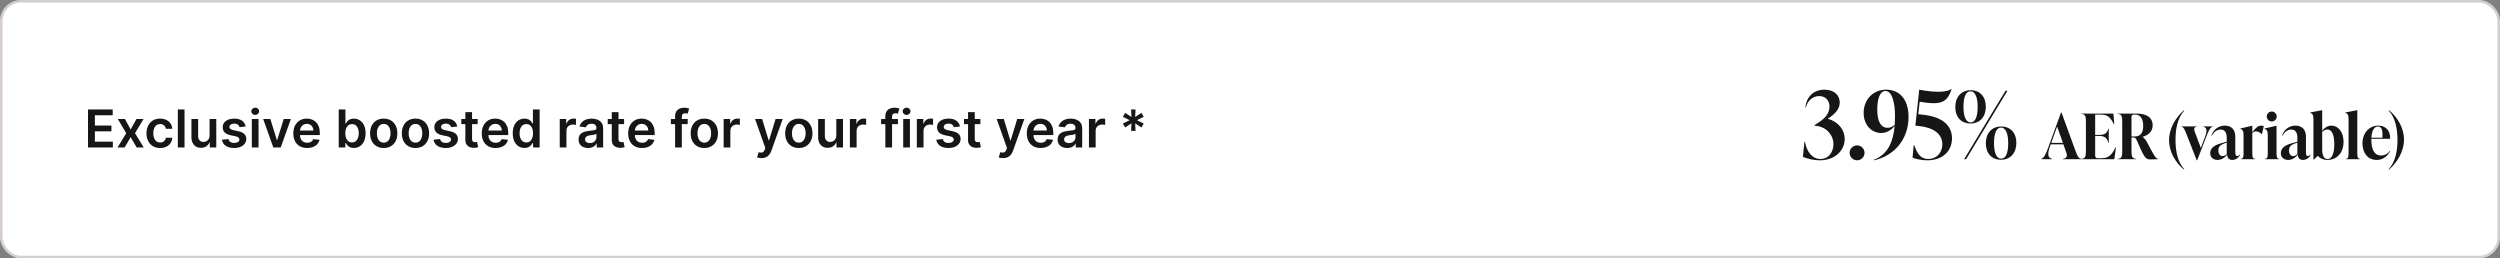
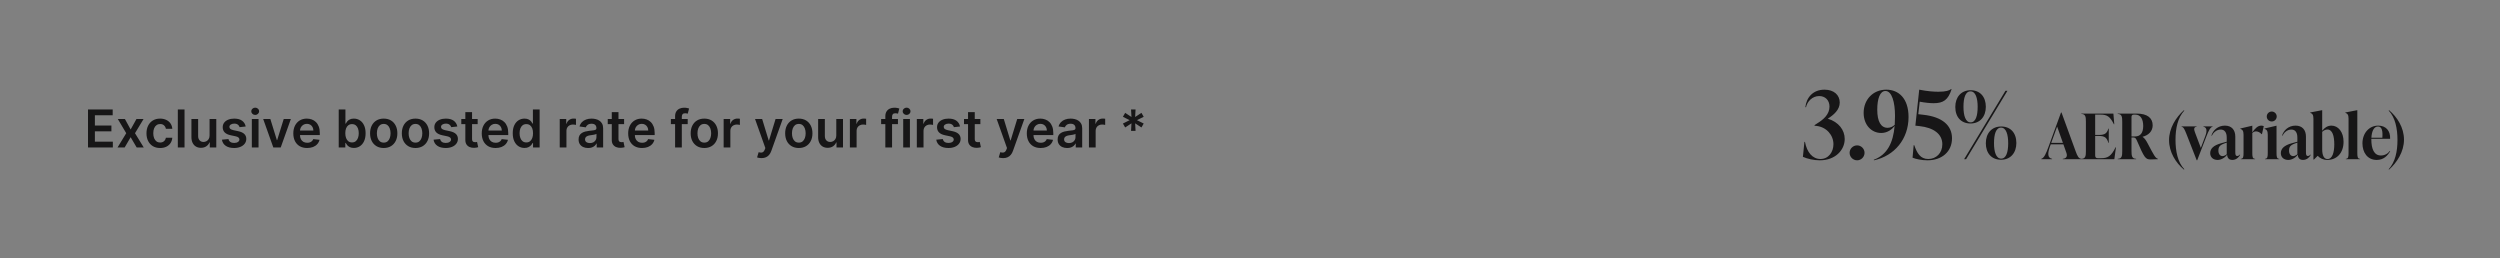
<svg xmlns="http://www.w3.org/2000/svg" width="958" height="99" viewBox="0 0 958 99" fill="none">
  <rect x="0" y="0" width="958" height="99" fill="#808080" stroke="none" />
-   <rect x="0.5" y="0.5" width="957" height="98" rx="7.5" fill="white" />
-   <rect x="0.5" y="0.5" width="957" height="98" rx="7.5" stroke="#D6CDD4" />
  <path d="M33.724 56.5V41.955H43.184V44.163H36.359V48.112H42.694V50.321H36.359V54.291H43.241V56.5H33.724ZM47.861 45.591L50.062 49.618L52.3 45.591H55.02L51.731 51.045L55.077 56.5H52.371L50.062 52.572L47.776 56.5H45.048L48.372 51.045L45.133 45.591H47.861ZM61.357 56.713C60.268 56.713 59.333 56.474 58.551 55.996C57.775 55.517 57.176 54.857 56.755 54.014C56.338 53.167 56.13 52.191 56.13 51.088C56.13 49.98 56.343 49.002 56.769 48.155C57.195 47.303 57.796 46.64 58.573 46.166C59.354 45.688 60.277 45.449 61.343 45.449C62.228 45.449 63.012 45.612 63.694 45.939C64.38 46.261 64.927 46.718 65.334 47.31C65.741 47.897 65.973 48.583 66.03 49.369H63.573C63.473 48.844 63.237 48.406 62.863 48.055C62.493 47.7 61.998 47.523 61.378 47.523C60.853 47.523 60.391 47.665 59.993 47.949C59.596 48.228 59.285 48.631 59.063 49.156C58.845 49.682 58.736 50.312 58.736 51.045C58.736 51.789 58.845 52.428 59.063 52.963C59.281 53.493 59.586 53.903 59.979 54.192C60.377 54.476 60.843 54.618 61.378 54.618C61.757 54.618 62.096 54.547 62.394 54.405C62.697 54.258 62.95 54.047 63.154 53.773C63.357 53.498 63.497 53.164 63.573 52.771H66.03C65.969 53.543 65.741 54.227 65.348 54.824C64.955 55.416 64.42 55.88 63.743 56.216C63.066 56.547 62.271 56.713 61.357 56.713ZM70.712 41.955V56.5H68.141V41.955H70.712ZM80.309 51.912V45.591H82.88V56.5H80.387V54.561H80.274C80.028 55.172 79.623 55.671 79.059 56.06C78.501 56.448 77.812 56.642 76.993 56.642C76.278 56.642 75.645 56.483 75.096 56.166C74.552 55.844 74.126 55.378 73.818 54.767C73.51 54.151 73.356 53.408 73.356 52.537V45.591H75.927V52.139C75.927 52.831 76.117 53.38 76.495 53.787C76.874 54.194 77.371 54.398 77.987 54.398C78.366 54.398 78.733 54.305 79.088 54.121C79.443 53.936 79.734 53.661 79.961 53.297C80.193 52.928 80.309 52.466 80.309 51.912ZM94.146 48.474L91.803 48.73C91.736 48.493 91.62 48.271 91.454 48.062C91.294 47.854 91.076 47.686 90.801 47.558C90.526 47.43 90.19 47.367 89.793 47.367C89.258 47.367 88.808 47.483 88.443 47.715C88.083 47.947 87.906 48.247 87.91 48.617C87.906 48.934 88.022 49.192 88.258 49.391C88.5 49.59 88.898 49.753 89.452 49.881L91.312 50.278C92.345 50.501 93.112 50.854 93.614 51.337C94.12 51.82 94.376 52.452 94.381 53.233C94.376 53.919 94.175 54.526 93.777 55.051C93.384 55.572 92.837 55.979 92.136 56.273C91.436 56.566 90.631 56.713 89.722 56.713C88.386 56.713 87.312 56.434 86.497 55.875C85.683 55.312 85.197 54.528 85.041 53.524L87.548 53.283C87.662 53.775 87.903 54.147 88.273 54.398C88.642 54.649 89.123 54.774 89.715 54.774C90.325 54.774 90.815 54.649 91.185 54.398C91.559 54.147 91.746 53.837 91.746 53.467C91.746 53.155 91.625 52.897 91.383 52.693C91.147 52.49 90.778 52.333 90.276 52.224L88.415 51.834C87.368 51.616 86.594 51.249 86.092 50.733C85.59 50.212 85.342 49.554 85.347 48.758C85.342 48.086 85.524 47.504 85.894 47.011C86.267 46.514 86.786 46.131 87.449 45.861C88.117 45.586 88.886 45.449 89.757 45.449C91.035 45.449 92.042 45.721 92.776 46.266C93.514 46.81 93.971 47.546 94.146 48.474ZM96.501 56.5V45.591H99.072V56.5H96.501ZM97.793 44.043C97.386 44.043 97.036 43.908 96.742 43.638C96.449 43.363 96.302 43.034 96.302 42.651C96.302 42.262 96.449 41.933 96.742 41.663C97.036 41.389 97.386 41.251 97.793 41.251C98.205 41.251 98.556 41.389 98.844 41.663C99.138 41.933 99.285 42.262 99.285 42.651C99.285 43.034 99.138 43.363 98.844 43.638C98.556 43.908 98.205 44.043 97.793 44.043ZM111.46 45.591L107.575 56.5H104.734L100.849 45.591H103.591L106.098 53.695H106.211L108.725 45.591H111.46ZM117.697 56.713C116.604 56.713 115.659 56.486 114.864 56.031C114.073 55.572 113.464 54.923 113.038 54.085C112.612 53.242 112.399 52.251 112.399 51.109C112.399 49.987 112.612 49.002 113.038 48.155C113.469 47.303 114.071 46.64 114.842 46.166C115.614 45.688 116.521 45.449 117.562 45.449C118.235 45.449 118.869 45.558 119.466 45.776C120.067 45.989 120.598 46.32 121.057 46.77C121.521 47.22 121.885 47.793 122.151 48.489C122.416 49.18 122.548 50.004 122.548 50.96V51.749H113.607V50.016H120.084C120.079 49.523 119.973 49.085 119.764 48.702C119.556 48.313 119.265 48.008 118.891 47.785C118.521 47.563 118.09 47.452 117.598 47.452C117.072 47.452 116.611 47.58 116.213 47.835C115.815 48.086 115.505 48.418 115.283 48.83C115.065 49.237 114.954 49.684 114.949 50.172V51.685C114.949 52.319 115.065 52.864 115.297 53.318C115.529 53.768 115.853 54.114 116.27 54.355C116.687 54.592 117.174 54.71 117.733 54.71C118.107 54.71 118.446 54.658 118.749 54.554C119.052 54.445 119.314 54.286 119.537 54.078C119.759 53.87 119.928 53.612 120.041 53.304L122.442 53.574C122.29 54.208 122.001 54.762 121.575 55.236C121.154 55.705 120.614 56.069 119.956 56.33C119.298 56.585 118.545 56.713 117.697 56.713ZM129.798 56.5V41.955H132.369V47.395H132.475C132.608 47.13 132.795 46.848 133.037 46.55C133.278 46.247 133.605 45.989 134.017 45.776C134.429 45.558 134.954 45.449 135.593 45.449C136.436 45.449 137.196 45.664 137.873 46.095C138.555 46.521 139.095 47.153 139.493 47.992C139.895 48.825 140.096 49.847 140.096 51.06C140.096 52.258 139.9 53.276 139.507 54.114C139.114 54.952 138.579 55.591 137.902 56.031C137.225 56.472 136.458 56.692 135.6 56.692C134.975 56.692 134.457 56.588 134.045 56.379C133.633 56.171 133.302 55.92 133.051 55.626C132.805 55.328 132.613 55.046 132.475 54.781H132.326V56.5H129.798ZM132.319 51.045C132.319 51.751 132.419 52.369 132.618 52.899C132.821 53.429 133.112 53.844 133.491 54.142C133.875 54.436 134.339 54.582 134.883 54.582C135.451 54.582 135.927 54.431 136.311 54.128C136.694 53.82 136.983 53.401 137.177 52.871C137.376 52.336 137.475 51.727 137.475 51.045C137.475 50.368 137.378 49.767 137.184 49.242C136.99 48.716 136.701 48.304 136.318 48.006C135.934 47.707 135.456 47.558 134.883 47.558C134.334 47.558 133.868 47.703 133.484 47.992C133.1 48.28 132.809 48.685 132.61 49.206C132.416 49.727 132.319 50.34 132.319 51.045ZM147.04 56.713C145.975 56.713 145.052 56.479 144.271 56.01C143.489 55.541 142.883 54.885 142.452 54.043C142.026 53.2 141.813 52.215 141.813 51.088C141.813 49.961 142.026 48.974 142.452 48.126C142.883 47.279 143.489 46.621 144.271 46.152C145.052 45.683 145.975 45.449 147.04 45.449C148.106 45.449 149.029 45.683 149.81 46.152C150.592 46.621 151.195 47.279 151.621 48.126C152.052 48.974 152.268 49.961 152.268 51.088C152.268 52.215 152.052 53.2 151.621 54.043C151.195 54.885 150.592 55.541 149.81 56.01C149.029 56.479 148.106 56.713 147.04 56.713ZM147.055 54.653C147.632 54.653 148.115 54.495 148.504 54.178C148.892 53.856 149.181 53.425 149.37 52.885C149.564 52.345 149.661 51.744 149.661 51.081C149.661 50.413 149.564 49.81 149.37 49.27C149.181 48.725 148.892 48.292 148.504 47.97C148.115 47.648 147.632 47.487 147.055 47.487C146.463 47.487 145.97 47.648 145.577 47.97C145.189 48.292 144.898 48.725 144.704 49.27C144.514 49.81 144.42 50.413 144.42 51.081C144.42 51.744 144.514 52.345 144.704 52.885C144.898 53.425 145.189 53.856 145.577 54.178C145.97 54.495 146.463 54.653 147.055 54.653ZM159.208 56.713C158.143 56.713 157.22 56.479 156.439 56.01C155.657 55.541 155.051 54.885 154.62 54.043C154.194 53.2 153.981 52.215 153.981 51.088C153.981 49.961 154.194 48.974 154.62 48.126C155.051 47.279 155.657 46.621 156.439 46.152C157.22 45.683 158.143 45.449 159.208 45.449C160.274 45.449 161.197 45.683 161.978 46.152C162.76 46.621 163.363 47.279 163.789 48.126C164.22 48.974 164.436 49.961 164.436 51.088C164.436 52.215 164.22 53.2 163.789 54.043C163.363 54.885 162.76 55.541 161.978 56.01C161.197 56.479 160.274 56.713 159.208 56.713ZM159.223 54.653C159.8 54.653 160.283 54.495 160.672 54.178C161.06 53.856 161.349 53.425 161.538 52.885C161.732 52.345 161.829 51.744 161.829 51.081C161.829 50.413 161.732 49.81 161.538 49.27C161.349 48.725 161.06 48.292 160.672 47.97C160.283 47.648 159.8 47.487 159.223 47.487C158.631 47.487 158.138 47.648 157.745 47.97C157.357 48.292 157.066 48.725 156.872 49.27C156.682 49.81 156.588 50.413 156.588 51.081C156.588 51.744 156.682 52.345 156.872 52.885C157.066 53.425 157.357 53.856 157.745 54.178C158.138 54.495 158.631 54.653 159.223 54.653ZM175.24 48.474L172.896 48.73C172.83 48.493 172.714 48.271 172.548 48.062C172.387 47.854 172.17 47.686 171.895 47.558C171.62 47.43 171.284 47.367 170.886 47.367C170.351 47.367 169.902 47.483 169.537 47.715C169.177 47.947 169 48.247 169.004 48.617C169 48.934 169.116 49.192 169.352 49.391C169.594 49.59 169.991 49.753 170.545 49.881L172.406 50.278C173.438 50.501 174.205 50.854 174.707 51.337C175.214 51.82 175.47 52.452 175.474 53.233C175.47 53.919 175.268 54.526 174.871 55.051C174.478 55.572 173.931 55.979 173.23 56.273C172.529 56.566 171.724 56.713 170.815 56.713C169.48 56.713 168.405 56.434 167.591 55.875C166.777 55.312 166.291 54.528 166.135 53.524L168.642 53.283C168.756 53.775 168.997 54.147 169.366 54.398C169.736 54.649 170.216 54.774 170.808 54.774C171.419 54.774 171.909 54.649 172.278 54.398C172.652 54.147 172.839 53.837 172.839 53.467C172.839 53.155 172.719 52.897 172.477 52.693C172.241 52.49 171.871 52.333 171.369 52.224L169.509 51.834C168.462 51.616 167.688 51.249 167.186 50.733C166.684 50.212 166.436 49.554 166.44 48.758C166.436 48.086 166.618 47.504 166.987 47.011C167.361 46.514 167.88 46.131 168.543 45.861C169.21 45.586 169.98 45.449 170.851 45.449C172.129 45.449 173.135 45.721 173.869 46.266C174.608 46.81 175.065 47.546 175.24 48.474ZM183.042 45.591V47.58H176.771V45.591H183.042ZM178.319 42.977H180.89V53.219C180.89 53.564 180.942 53.83 181.046 54.014C181.155 54.194 181.297 54.317 181.472 54.383C181.647 54.45 181.842 54.483 182.055 54.483C182.216 54.483 182.362 54.471 182.495 54.447C182.632 54.424 182.737 54.403 182.808 54.383L183.241 56.394C183.103 56.441 182.907 56.493 182.651 56.55C182.4 56.606 182.093 56.64 181.728 56.649C181.084 56.668 180.504 56.571 179.988 56.358C179.472 56.14 179.062 55.804 178.759 55.349C178.461 54.895 178.314 54.327 178.319 53.645V42.977ZM189.904 56.713C188.811 56.713 187.866 56.486 187.071 56.031C186.28 55.572 185.672 54.923 185.245 54.085C184.819 53.242 184.606 52.251 184.606 51.109C184.606 49.987 184.819 49.002 185.245 48.155C185.676 47.303 186.278 46.64 187.049 46.166C187.821 45.688 188.728 45.449 189.77 45.449C190.442 45.449 191.076 45.558 191.673 45.776C192.274 45.989 192.805 46.32 193.264 46.77C193.728 47.22 194.092 47.793 194.358 48.489C194.623 49.18 194.755 50.004 194.755 50.96V51.749H185.814V50.016H192.291C192.286 49.523 192.18 49.085 191.971 48.702C191.763 48.313 191.472 48.008 191.098 47.785C190.728 47.563 190.297 47.452 189.805 47.452C189.279 47.452 188.818 47.58 188.42 47.835C188.022 48.086 187.712 48.418 187.49 48.83C187.272 49.237 187.161 49.684 187.156 50.172V51.685C187.156 52.319 187.272 52.864 187.504 53.318C187.736 53.768 188.06 54.114 188.477 54.355C188.894 54.592 189.381 54.71 189.94 54.71C190.314 54.71 190.653 54.658 190.956 54.554C191.259 54.445 191.521 54.286 191.744 54.078C191.967 53.87 192.135 53.612 192.248 53.304L194.649 53.574C194.497 54.208 194.208 54.762 193.782 55.236C193.361 55.705 192.821 56.069 192.163 56.33C191.505 56.585 190.752 56.713 189.904 56.713ZM200.979 56.692C200.122 56.692 199.355 56.472 198.678 56.031C198 55.591 197.465 54.952 197.072 54.114C196.679 53.276 196.483 52.258 196.483 51.06C196.483 49.847 196.682 48.825 197.08 47.992C197.482 47.153 198.024 46.521 198.706 46.095C199.388 45.664 200.148 45.449 200.986 45.449C201.625 45.449 202.151 45.558 202.562 45.776C202.974 45.989 203.301 46.247 203.543 46.55C203.784 46.848 203.971 47.13 204.104 47.395H204.21V41.955H206.788V56.5H204.26V54.781H204.104C203.971 55.046 203.779 55.328 203.528 55.626C203.277 55.92 202.946 56.171 202.534 56.379C202.122 56.588 201.604 56.692 200.979 56.692ZM201.696 54.582C202.241 54.582 202.705 54.436 203.088 54.142C203.472 53.844 203.763 53.429 203.962 52.899C204.161 52.369 204.26 51.751 204.26 51.045C204.26 50.34 204.161 49.727 203.962 49.206C203.768 48.685 203.479 48.28 203.095 47.992C202.716 47.703 202.25 47.558 201.696 47.558C201.123 47.558 200.645 47.707 200.261 48.006C199.878 48.304 199.589 48.716 199.395 49.242C199.201 49.767 199.104 50.368 199.104 51.045C199.104 51.727 199.201 52.336 199.395 52.871C199.594 53.401 199.885 53.82 200.268 54.128C200.657 54.431 201.133 54.582 201.696 54.582ZM214.489 56.5V45.591H216.982V47.409H217.096C217.294 46.779 217.635 46.294 218.118 45.953C218.606 45.608 219.162 45.435 219.787 45.435C219.929 45.435 220.088 45.442 220.263 45.456C220.443 45.465 220.592 45.482 220.711 45.506V47.871C220.602 47.833 220.429 47.8 220.192 47.771C219.96 47.738 219.735 47.722 219.517 47.722C219.049 47.722 218.627 47.823 218.253 48.027C217.884 48.226 217.593 48.503 217.38 48.858C217.167 49.213 217.06 49.623 217.06 50.087V56.5H214.489ZM225.363 56.72C224.671 56.72 224.049 56.597 223.495 56.351C222.945 56.1 222.51 55.731 222.188 55.243C221.871 54.755 221.712 54.154 221.712 53.439C221.712 52.823 221.826 52.314 222.053 51.912C222.28 51.51 222.59 51.188 222.983 50.946C223.376 50.705 223.819 50.522 224.311 50.399C224.809 50.271 225.322 50.179 225.853 50.122C226.492 50.056 227.01 49.997 227.408 49.945C227.806 49.888 228.095 49.803 228.275 49.689C228.459 49.571 228.551 49.388 228.551 49.142V49.099C228.551 48.564 228.393 48.15 228.076 47.856C227.758 47.563 227.301 47.416 226.705 47.416C226.075 47.416 225.576 47.553 225.206 47.828C224.842 48.103 224.596 48.427 224.468 48.801L222.067 48.46C222.257 47.797 222.569 47.243 223.005 46.798C223.44 46.349 223.973 46.012 224.603 45.79C225.232 45.562 225.928 45.449 226.691 45.449C227.216 45.449 227.739 45.51 228.26 45.633C228.781 45.757 229.257 45.96 229.688 46.244C230.119 46.524 230.464 46.905 230.725 47.388C230.99 47.871 231.123 48.474 231.123 49.199V56.5H228.651V55.001H228.566C228.409 55.304 228.189 55.589 227.905 55.854C227.626 56.114 227.273 56.325 226.847 56.486C226.426 56.642 225.931 56.72 225.363 56.72ZM226.03 54.831C226.546 54.831 226.994 54.729 227.373 54.526C227.751 54.317 228.042 54.043 228.246 53.702C228.454 53.361 228.559 52.989 228.559 52.587V51.301C228.478 51.367 228.341 51.429 228.147 51.486C227.957 51.543 227.744 51.592 227.507 51.635C227.271 51.678 227.036 51.715 226.804 51.749C226.572 51.782 226.371 51.81 226.201 51.834C225.817 51.886 225.474 51.971 225.171 52.09C224.868 52.208 224.629 52.374 224.453 52.587C224.278 52.795 224.191 53.065 224.191 53.396C224.191 53.87 224.364 54.227 224.709 54.469C225.055 54.71 225.495 54.831 226.03 54.831ZM239.155 45.591V47.58H232.884V45.591H239.155ZM234.432 42.977H237.003V53.219C237.003 53.564 237.055 53.83 237.159 54.014C237.268 54.194 237.41 54.317 237.586 54.383C237.761 54.45 237.955 54.483 238.168 54.483C238.329 54.483 238.476 54.471 238.608 54.447C238.746 54.424 238.85 54.403 238.921 54.383L239.354 56.394C239.217 56.441 239.02 56.493 238.765 56.55C238.514 56.606 238.206 56.64 237.841 56.649C237.197 56.668 236.617 56.571 236.101 56.358C235.585 56.14 235.176 55.804 234.873 55.349C234.574 54.895 234.427 54.327 234.432 53.645V42.977ZM246.018 56.713C244.924 56.713 243.979 56.486 243.184 56.031C242.393 55.572 241.785 54.923 241.359 54.085C240.933 53.242 240.719 52.251 240.719 51.109C240.719 49.987 240.933 49.002 241.359 48.155C241.79 47.303 242.391 46.64 243.163 46.166C243.934 45.688 244.841 45.449 245.883 45.449C246.555 45.449 247.19 45.558 247.786 45.776C248.388 45.989 248.918 46.32 249.377 46.77C249.841 47.22 250.206 47.793 250.471 48.489C250.736 49.18 250.869 50.004 250.869 50.96V51.749H241.927V50.016H248.404C248.399 49.523 248.293 49.085 248.085 48.702C247.876 48.313 247.585 48.008 247.211 47.785C246.842 47.563 246.411 47.452 245.918 47.452C245.393 47.452 244.931 47.58 244.533 47.835C244.136 48.086 243.826 48.418 243.603 48.83C243.385 49.237 243.274 49.684 243.269 50.172V51.685C243.269 52.319 243.385 52.864 243.617 53.318C243.849 53.768 244.174 54.114 244.59 54.355C245.007 54.592 245.495 54.71 246.053 54.71C246.427 54.71 246.766 54.658 247.069 54.554C247.372 54.445 247.635 54.286 247.857 54.078C248.08 53.87 248.248 53.612 248.362 53.304L250.762 53.574C250.611 54.208 250.322 54.762 249.896 55.236C249.474 55.705 248.934 56.069 248.276 56.33C247.618 56.585 246.865 56.713 246.018 56.713ZM263.53 45.591V47.58H257.081V45.591H263.53ZM258.694 56.5V44.561C258.694 43.827 258.845 43.216 259.148 42.729C259.456 42.241 259.868 41.876 260.384 41.635C260.9 41.394 261.473 41.273 262.103 41.273C262.548 41.273 262.943 41.308 263.289 41.379C263.634 41.45 263.89 41.514 264.056 41.571L263.544 43.56C263.435 43.526 263.298 43.493 263.132 43.46C262.967 43.422 262.782 43.403 262.578 43.403C262.1 43.403 261.762 43.519 261.563 43.751C261.369 43.979 261.272 44.305 261.272 44.731V56.5H258.694ZM269.892 56.713C268.827 56.713 267.903 56.479 267.122 56.01C266.341 55.541 265.735 54.885 265.304 54.043C264.878 53.2 264.665 52.215 264.665 51.088C264.665 49.961 264.878 48.974 265.304 48.126C265.735 47.279 266.341 46.621 267.122 46.152C267.903 45.683 268.827 45.449 269.892 45.449C270.957 45.449 271.881 45.683 272.662 46.152C273.443 46.621 274.047 47.279 274.473 48.126C274.904 48.974 275.119 49.961 275.119 51.088C275.119 52.215 274.904 53.2 274.473 54.043C274.047 54.885 273.443 55.541 272.662 56.01C271.881 56.479 270.957 56.713 269.892 56.713ZM269.906 54.653C270.484 54.653 270.967 54.495 271.355 54.178C271.743 53.856 272.032 53.425 272.222 52.885C272.416 52.345 272.513 51.744 272.513 51.081C272.513 50.413 272.416 49.81 272.222 49.27C272.032 48.725 271.743 48.292 271.355 47.97C270.967 47.648 270.484 47.487 269.906 47.487C269.314 47.487 268.822 47.648 268.429 47.97C268.041 48.292 267.75 48.725 267.555 49.27C267.366 49.81 267.271 50.413 267.271 51.081C267.271 51.744 267.366 52.345 267.555 52.885C267.75 53.425 268.041 53.856 268.429 54.178C268.822 54.495 269.314 54.653 269.906 54.653ZM277.301 56.5V45.591H279.794V47.409H279.908C280.107 46.779 280.448 46.294 280.931 45.953C281.418 45.608 281.975 45.435 282.6 45.435C282.742 45.435 282.9 45.442 283.076 45.456C283.256 45.465 283.405 45.482 283.523 45.506V47.871C283.414 47.833 283.241 47.8 283.005 47.771C282.773 47.738 282.548 47.722 282.33 47.722C281.861 47.722 281.44 47.823 281.066 48.027C280.696 48.226 280.405 48.503 280.192 48.858C279.979 49.213 279.873 49.623 279.873 50.087V56.5H277.301ZM291.79 60.591C291.44 60.591 291.115 60.562 290.817 60.506C290.524 60.454 290.289 60.392 290.114 60.321L290.711 58.318C291.085 58.427 291.418 58.479 291.712 58.474C292.006 58.47 292.264 58.377 292.486 58.197C292.713 58.022 292.905 57.729 293.061 57.317L293.282 56.727L289.326 45.591H292.053L294.567 53.83H294.681L297.202 45.591H299.936L295.569 57.821C295.365 58.399 295.095 58.894 294.759 59.305C294.423 59.722 294.011 60.039 293.523 60.257C293.04 60.48 292.462 60.591 291.79 60.591ZM306.103 56.713C305.038 56.713 304.114 56.479 303.333 56.01C302.552 55.541 301.946 54.885 301.515 54.043C301.089 53.2 300.876 52.215 300.876 51.088C300.876 49.961 301.089 48.974 301.515 48.126C301.946 47.279 302.552 46.621 303.333 46.152C304.114 45.683 305.038 45.449 306.103 45.449C307.168 45.449 308.092 45.683 308.873 46.152C309.654 46.621 310.258 47.279 310.684 48.126C311.115 48.974 311.33 49.961 311.33 51.088C311.33 52.215 311.115 53.2 310.684 54.043C310.258 54.885 309.654 55.541 308.873 56.01C308.092 56.479 307.168 56.713 306.103 56.713ZM306.117 54.653C306.695 54.653 307.178 54.495 307.566 54.178C307.954 53.856 308.243 53.425 308.433 52.885C308.627 52.345 308.724 51.744 308.724 51.081C308.724 50.413 308.627 49.81 308.433 49.27C308.243 48.725 307.954 48.292 307.566 47.97C307.178 47.648 306.695 47.487 306.117 47.487C305.525 47.487 305.033 47.648 304.64 47.97C304.252 48.292 303.96 48.725 303.766 49.27C303.577 49.81 303.482 50.413 303.482 51.081C303.482 51.744 303.577 52.345 303.766 52.885C303.96 53.425 304.252 53.856 304.64 54.178C305.033 54.495 305.525 54.653 306.117 54.653ZM320.466 51.912V45.591H323.037V56.5H320.544V54.561H320.43C320.184 55.172 319.779 55.671 319.216 56.06C318.657 56.448 317.968 56.642 317.149 56.642C316.434 56.642 315.802 56.483 315.252 56.166C314.708 55.844 314.282 55.378 313.974 54.767C313.666 54.151 313.512 53.408 313.512 52.537V45.591H316.083V52.139C316.083 52.831 316.273 53.38 316.652 53.787C317.03 54.194 317.528 54.398 318.143 54.398C318.522 54.398 318.889 54.305 319.244 54.121C319.599 53.936 319.89 53.661 320.118 53.297C320.35 52.928 320.466 52.466 320.466 51.912ZM325.68 56.5V45.591H328.173V47.409H328.287C328.486 46.779 328.827 46.294 329.31 45.953C329.797 45.608 330.354 45.435 330.979 45.435C331.121 45.435 331.279 45.442 331.455 45.456C331.634 45.465 331.784 45.482 331.902 45.506V47.871C331.793 47.833 331.62 47.8 331.384 47.771C331.152 47.738 330.927 47.722 330.709 47.722C330.24 47.722 329.819 47.823 329.445 48.027C329.075 48.226 328.784 48.503 328.571 48.858C328.358 49.213 328.251 49.623 328.251 50.087V56.5H325.68ZM344.097 45.591V47.58H337.648V45.591H344.097ZM339.26 56.5V44.561C339.26 43.827 339.411 43.216 339.714 42.729C340.022 42.241 340.434 41.876 340.95 41.635C341.466 41.394 342.039 41.273 342.669 41.273C343.114 41.273 343.509 41.308 343.855 41.379C344.201 41.45 344.456 41.514 344.622 41.571L344.111 43.56C344.002 43.526 343.865 43.493 343.699 43.46C343.533 43.422 343.348 43.403 343.145 43.403C342.667 43.403 342.328 43.519 342.129 43.751C341.935 43.979 341.838 44.305 341.838 44.731V56.5H339.26ZM346.11 56.5V45.591H348.681V56.5H346.11ZM347.403 44.043C346.996 44.043 346.645 43.908 346.352 43.638C346.058 43.363 345.911 43.034 345.911 42.651C345.911 42.262 346.058 41.933 346.352 41.663C346.645 41.389 346.996 41.251 347.403 41.251C347.815 41.251 348.165 41.389 348.454 41.663C348.747 41.933 348.894 42.262 348.894 42.651C348.894 43.034 348.747 43.363 348.454 43.638C348.165 43.908 347.815 44.043 347.403 44.043ZM351.325 56.5V45.591H353.818V47.409H353.931C354.13 46.779 354.471 46.294 354.954 45.953C355.442 45.608 355.998 45.435 356.623 45.435C356.765 45.435 356.924 45.442 357.099 45.456C357.279 45.465 357.428 45.482 357.547 45.506V47.871C357.438 47.833 357.265 47.8 357.028 47.771C356.796 47.738 356.571 47.722 356.353 47.722C355.885 47.722 355.463 47.823 355.089 48.027C354.72 48.226 354.429 48.503 354.216 48.858C354.002 49.213 353.896 49.623 353.896 50.087V56.5H351.325ZM367.877 48.474L365.533 48.73C365.467 48.493 365.351 48.271 365.185 48.062C365.024 47.854 364.806 47.686 364.532 47.558C364.257 47.43 363.921 47.367 363.523 47.367C362.988 47.367 362.538 47.483 362.174 47.715C361.814 47.947 361.636 48.247 361.641 48.617C361.636 48.934 361.752 49.192 361.989 49.391C362.23 49.59 362.628 49.753 363.182 49.881L365.043 50.278C366.075 50.501 366.842 50.854 367.344 51.337C367.851 51.82 368.106 52.452 368.111 53.233C368.106 53.919 367.905 54.526 367.507 55.051C367.114 55.572 366.568 55.979 365.867 56.273C365.166 56.566 364.361 56.713 363.452 56.713C362.117 56.713 361.042 56.434 360.228 55.875C359.413 55.312 358.928 54.528 358.772 53.524L361.279 53.283C361.392 53.775 361.634 54.147 362.003 54.398C362.373 54.649 362.853 54.774 363.445 54.774C364.056 54.774 364.546 54.649 364.915 54.398C365.289 54.147 365.476 53.837 365.476 53.467C365.476 53.155 365.355 52.897 365.114 52.693C364.877 52.49 364.508 52.333 364.006 52.224L362.145 51.834C361.099 51.616 360.325 51.249 359.823 50.733C359.321 50.212 359.072 49.554 359.077 48.758C359.072 48.086 359.255 47.504 359.624 47.011C359.998 46.514 360.516 46.131 361.179 45.861C361.847 45.586 362.616 45.449 363.488 45.449C364.766 45.449 365.772 45.721 366.506 46.266C367.245 46.81 367.702 47.546 367.877 48.474ZM375.679 45.591V47.58H369.407V45.591H375.679ZM370.956 42.977H373.527V53.219C373.527 53.564 373.579 53.83 373.683 54.014C373.792 54.194 373.934 54.317 374.109 54.383C374.284 54.45 374.478 54.483 374.691 54.483C374.852 54.483 374.999 54.471 375.132 54.447C375.269 54.424 375.373 54.403 375.444 54.383L375.877 56.394C375.74 56.441 375.544 56.493 375.288 56.55C375.037 56.606 374.729 56.64 374.365 56.649C373.721 56.668 373.141 56.571 372.625 56.358C372.109 56.14 371.699 55.804 371.396 55.349C371.098 54.895 370.951 54.327 370.956 53.645V42.977ZM384.388 60.591C384.037 60.591 383.713 60.562 383.415 60.506C383.121 60.454 382.887 60.392 382.712 60.321L383.308 58.318C383.682 58.427 384.016 58.479 384.31 58.474C384.603 58.47 384.861 58.377 385.084 58.197C385.311 58.022 385.503 57.729 385.659 57.317L385.879 56.727L381.923 45.591H384.651L387.165 53.83H387.278L389.8 45.591H392.534L388.166 57.821C387.963 58.399 387.693 58.894 387.357 59.305C387.02 59.722 386.608 60.039 386.121 60.257C385.638 60.48 385.06 60.591 384.388 60.591ZM398.772 56.713C397.678 56.713 396.733 56.486 395.938 56.031C395.147 55.572 394.539 54.923 394.113 54.085C393.686 53.242 393.473 52.251 393.473 51.109C393.473 49.987 393.686 49.002 394.113 48.155C394.543 47.303 395.145 46.64 395.917 46.166C396.688 45.688 397.595 45.449 398.637 45.449C399.309 45.449 399.944 45.558 400.54 45.776C401.141 45.989 401.672 46.32 402.131 46.77C402.595 47.22 402.96 47.793 403.225 48.489C403.49 49.18 403.623 50.004 403.623 50.96V51.749H394.681V50.016H401.158C401.153 49.523 401.047 49.085 400.838 48.702C400.63 48.313 400.339 48.008 399.965 47.785C399.596 47.563 399.165 47.452 398.672 47.452C398.147 47.452 397.685 47.58 397.287 47.835C396.89 48.086 396.579 48.418 396.357 48.83C396.139 49.237 396.028 49.684 396.023 50.172V51.685C396.023 52.319 396.139 52.864 396.371 53.318C396.603 53.768 396.927 54.114 397.344 54.355C397.761 54.592 398.248 54.71 398.807 54.71C399.181 54.71 399.52 54.658 399.823 54.554C400.126 54.445 400.389 54.286 400.611 54.078C400.834 53.87 401.002 53.612 401.115 53.304L403.516 53.574C403.364 54.208 403.076 54.762 402.65 55.236C402.228 55.705 401.688 56.069 401.03 56.33C400.372 56.585 399.619 56.713 398.772 56.713ZM408.937 56.72C408.246 56.72 407.623 56.597 407.069 56.351C406.52 56.1 406.084 55.731 405.762 55.243C405.445 54.755 405.286 54.154 405.286 53.439C405.286 52.823 405.4 52.314 405.627 51.912C405.854 51.51 406.165 51.188 406.558 50.946C406.951 50.705 407.393 50.522 407.886 50.399C408.383 50.271 408.897 50.179 409.427 50.122C410.066 50.056 410.585 49.997 410.982 49.945C411.38 49.888 411.669 49.803 411.849 49.689C412.033 49.571 412.126 49.388 412.126 49.142V49.099C412.126 48.564 411.967 48.15 411.65 47.856C411.333 47.563 410.876 47.416 410.279 47.416C409.649 47.416 409.15 47.553 408.781 47.828C408.416 48.103 408.17 48.427 408.042 48.801L405.641 48.46C405.831 47.797 406.143 47.243 406.579 46.798C407.014 46.349 407.547 46.012 408.177 45.79C408.807 45.562 409.503 45.449 410.265 45.449C410.79 45.449 411.314 45.51 411.835 45.633C412.355 45.757 412.831 45.96 413.262 46.244C413.693 46.524 414.039 46.905 414.299 47.388C414.564 47.871 414.697 48.474 414.697 49.199V56.5H412.225V55.001H412.14C411.984 55.304 411.763 55.589 411.479 55.854C411.2 56.114 410.847 56.325 410.421 56.486C410 56.642 409.505 56.72 408.937 56.72ZM409.604 54.831C410.121 54.831 410.568 54.729 410.947 54.526C411.326 54.317 411.617 54.043 411.82 53.702C412.029 53.361 412.133 52.989 412.133 52.587V51.301C412.052 51.367 411.915 51.429 411.721 51.486C411.531 51.543 411.318 51.592 411.082 51.635C410.845 51.678 410.611 51.715 410.379 51.749C410.147 51.782 409.945 51.81 409.775 51.834C409.391 51.886 409.048 51.971 408.745 52.09C408.442 52.208 408.203 52.374 408.028 52.587C407.853 52.795 407.765 53.065 407.765 53.396C407.765 53.87 407.938 54.227 408.283 54.469C408.629 54.71 409.069 54.831 409.604 54.831ZM417.282 56.5V45.591H419.775V47.409H419.888C420.087 46.779 420.428 46.294 420.911 45.953C421.399 45.608 421.955 45.435 422.58 45.435C422.722 45.435 422.881 45.442 423.056 45.456C423.236 45.465 423.385 45.482 423.504 45.506V47.871C423.395 47.833 423.222 47.8 422.985 47.771C422.753 47.738 422.528 47.722 422.31 47.722C421.842 47.722 421.42 47.823 421.046 48.027C420.677 48.226 420.386 48.503 420.173 48.858C419.96 49.213 419.853 49.623 419.853 50.087V56.5H417.282ZM433.418 50.136L433.582 47.26L431.167 48.844L430.3 47.338L432.879 46.045L430.3 44.753L431.167 43.247L433.582 44.831L433.418 41.955H435.144L434.988 44.831L437.403 43.247L438.269 44.753L435.684 46.045L438.269 47.338L437.403 48.844L434.988 47.26L435.144 50.136H433.418Z" fill="#171617" />
  <path d="M700.414 45.484C704.59 46.744 706.894 49.84 706.894 53.26C706.894 57.472 703.33 61.432 697.354 61.432C695.086 61.432 692.53 60.856 690.874 60.1L691.45 54.376H691.666C692.422 58.372 694.546 60.928 697.606 60.928C700.702 60.928 702.574 58.228 702.574 55.276C702.574 51.784 699.946 48.724 696.13 48.256L695.374 48.184L695.302 47.968L696.346 47.284C698.758 45.808 701.062 43.828 701.062 40.84C701.062 38.356 699.37 36.808 697.138 36.808C694.51 36.808 692.53 38.86 692.062 41.092L691.81 41.056C692.242 37.312 694.762 34.36 699.154 34.36C702.79 34.36 704.986 36.448 704.986 39.292C704.986 42.1 702.646 44.044 700.414 45.484ZM711.651 61.432C710.067 61.432 708.771 60.136 708.771 58.552C708.771 57.004 710.067 55.708 711.651 55.708C713.199 55.708 714.495 57.004 714.495 58.552C714.495 60.136 713.199 61.432 711.651 61.432ZM722.821 34.36C727.537 34.36 731.353 37.672 731.353 44.836C731.353 53.26 725.989 59.704 718.105 61.432L718.033 61.216C723.181 59.308 725.449 54.736 726.025 48.256C725.089 49.48 723.361 50.956 720.877 50.956C717.169 50.956 714.145 47.896 714.145 43.252C714.145 38.176 717.745 34.36 722.821 34.36ZM723.325 48.976C724.513 48.976 725.377 48.436 726.061 47.824C726.133 46.744 726.169 45.628 726.169 44.44C726.169 39.184 724.981 34.864 722.497 34.864C720.409 34.864 719.365 37.816 719.365 42.028C719.365 46.636 720.805 48.976 723.325 48.976ZM735.085 43.756L736.957 43.972C744.301 44.764 748.009 48.076 748.009 53.008C748.009 58.12 744.121 61.432 738.613 61.432C736.561 61.432 734.077 60.964 732.889 60.424L733.321 55.636H733.537C734.617 58.696 735.877 60.928 738.901 60.928C741.961 60.928 744.301 58.66 744.301 55.276C744.301 51.28 740.845 48.904 735.589 48.328L733.969 48.148L735.445 34.36C738.685 35.008 741.133 35.152 742.789 35.152C745.705 35.152 746.965 34.684 747.649 34.144H747.865C746.533 38.32 744.661 39.544 740.989 39.544C739.765 39.544 737.929 39.4 735.625 38.968L735.085 43.756ZM755.102 47.32C751.502 47.32 749.27 44.872 749.27 40.984C749.27 37.204 751.538 34.576 755.138 34.576C758.738 34.576 760.97 37.06 760.97 40.912C760.97 44.728 758.702 47.32 755.102 47.32ZM753.41 61H752.654L768.494 34.792H769.25L753.41 61ZM755.138 46.888C757.082 46.888 757.838 44.404 757.838 40.912C757.838 37.6 757.046 35.008 755.102 35.008C753.158 35.008 752.402 37.492 752.402 40.912C752.402 44.296 753.194 46.888 755.138 46.888ZM766.802 61.216C763.202 61.216 760.97 58.732 760.97 54.88C760.97 51.064 763.238 48.472 766.838 48.472C770.438 48.472 772.67 50.92 772.67 54.808C772.67 58.588 770.402 61.216 766.802 61.216ZM766.838 60.784C768.782 60.784 769.538 58.3 769.538 54.88C769.538 51.496 768.746 48.904 766.802 48.904C764.858 48.904 764.102 51.388 764.102 54.88C764.102 58.192 764.894 60.784 766.838 60.784ZM789.973 43.12L795.373 57.928C796.069 59.872 796.549 60.76 797.557 60.856V61H790.453V60.856C791.869 60.76 792.301 59.848 791.845 58.576L790.693 55.312H785.845L785.533 56.152C784.525 58.96 784.693 60.544 786.349 60.856V61H782.221V60.856C783.301 60.568 784.045 58.888 785.077 56.008L789.781 43.12H789.973ZM788.293 48.496L786.037 54.736H790.501L788.293 48.496ZM810.693 56.44H810.837L810.213 61H797.589V60.856C799.221 60.856 799.317 59.656 799.317 57.88V46.648C799.317 44.872 799.221 43.672 797.589 43.672V43.528H809.853L810.189 47.608H810.045C808.581 44.704 807.525 43.912 804.861 43.912H802.869V51.712H804.285C806.637 51.712 807.381 51.064 807.933 49.288H808.077V54.736H807.933C807.357 52.84 806.637 52.096 804.285 52.096H802.869V59.488C802.869 60.184 803.085 60.616 803.829 60.616H805.149C807.597 60.616 808.989 59.968 810.693 56.44ZM822.983 54.952C825.503 59.728 825.935 60.544 826.919 60.856V61C826.439 61.048 824.951 61.096 824.111 61.096C822.143 61.096 821.711 60.496 818.783 53.704C818.399 52.888 818.135 52.672 817.367 52.672H816.791V57.88C816.791 59.656 816.935 60.856 818.567 60.856V61H811.511V60.856C813.143 60.856 813.239 59.656 813.239 57.88V46.648C813.239 44.872 813.143 43.672 811.511 43.672V43.528H818.807C822.863 43.528 824.903 45.232 824.903 48.016C824.903 50.32 823.295 51.832 821.039 52.408V52.456C821.735 52.864 822.359 53.752 822.983 54.952ZM816.791 44.776V52.288H818.183C820.175 52.288 821.279 50.92 821.279 48.28C821.279 45.712 820.319 43.912 818.207 43.912H817.703C817.127 43.912 816.791 44.2 816.791 44.776ZM837.038 64.864L836.87 64.984C833.774 62.392 831.182 58.336 831.182 53.704C831.182 49.072 833.846 44.944 836.87 42.232L837.038 42.352C834.494 45.136 833.654 49.168 833.654 53.56C833.654 57.952 834.494 62.176 837.038 64.864ZM844.343 48.568V48.424H847.871V48.568C847.079 48.712 846.431 49.816 845.471 52.312L841.967 61.408H841.775L837.815 51.28C837.143 49.624 836.783 48.712 835.967 48.568V48.424H841.751V48.568C840.671 48.664 840.647 49.504 841.079 50.632L843.359 56.68L845.063 52.168C845.999 49.72 845.399 48.736 844.343 48.568ZM858.273 59.248L858.417 59.344C858.033 60.088 857.049 61.288 855.441 61.288C853.857 61.288 853.497 60.16 853.425 59.296C852.585 60.448 851.169 61.288 849.777 61.288C848.097 61.288 846.945 60.256 846.945 58.696C846.945 56.92 848.265 55.696 851.097 54.904L853.281 54.304V52.816C853.281 52.144 853.281 49.648 850.953 49.648C849.417 49.648 848.217 50.728 847.545 52.024L847.401 51.952C848.025 49.96 849.849 48.136 852.585 48.136C855.129 48.136 856.569 49.744 856.569 52.36V58.048C856.569 59.032 856.569 59.776 857.313 59.776C857.817 59.776 858.129 59.416 858.273 59.248ZM851.673 59.824C852.201 59.824 852.825 59.512 853.281 59.104V54.64L852.297 55C850.545 55.648 850.089 56.344 850.089 57.76C850.089 59.056 850.785 59.824 851.673 59.824ZM866.492 48.136C866.804 48.136 867.14 48.184 867.476 48.328L866.78 51.4H866.636C866.012 50.704 865.196 50.344 864.5 50.344C864.068 50.344 863.588 50.488 863.084 50.968V58.504C863.084 60.04 863.156 60.856 864.14 60.856V61H858.668V60.856C859.652 60.856 859.724 60.04 859.724 58.504V51.64C859.724 50.104 859.316 49.672 858.5 49.384V49.24L862.988 48.184H863.084V50.728C864.14 49.216 865.196 48.136 866.492 48.136ZM870.541 46.552C869.461 46.552 868.621 45.712 868.621 44.632C868.621 43.6 869.461 42.736 870.541 42.736C871.573 42.736 872.437 43.6 872.437 44.632C872.437 45.712 871.573 46.552 870.541 46.552ZM873.421 61H867.949V60.856C868.933 60.856 869.005 60.04 869.005 58.504V51.64C869.005 50.104 868.597 49.672 867.781 49.384V49.24L872.269 48.184H872.365V58.504C872.365 60.04 872.437 60.856 873.421 60.856V61ZM885.343 59.248L885.487 59.344C885.103 60.088 884.119 61.288 882.511 61.288C880.927 61.288 880.567 60.16 880.495 59.296C879.655 60.448 878.239 61.288 876.847 61.288C875.167 61.288 874.015 60.256 874.015 58.696C874.015 56.92 875.335 55.696 878.167 54.904L880.351 54.304V52.816C880.351 52.144 880.351 49.648 878.023 49.648C876.487 49.648 875.287 50.728 874.615 52.024L874.471 51.952C875.095 49.96 876.919 48.136 879.655 48.136C882.199 48.136 883.639 49.744 883.639 52.36V58.048C883.639 59.032 883.639 59.776 884.383 59.776C884.887 59.776 885.199 59.416 885.343 59.248ZM878.743 59.824C879.271 59.824 879.895 59.512 880.351 59.104V54.64L879.367 55C877.615 55.648 877.159 56.344 877.159 57.76C877.159 59.056 877.855 59.824 878.743 59.824ZM893.394 48.136C896.01 48.136 898.05 50.56 898.05 54.328C898.05 58.576 895.506 61.288 891.81 61.288C890.226 61.288 888.978 60.616 888.138 59.704L886.698 61.144H886.506V45.496C886.506 43.96 886.098 43.528 885.282 43.24V43.096L889.77 42.232H889.866V50.104C890.706 49 891.882 48.136 893.394 48.136ZM891.906 60.952C893.826 60.952 894.498 58.24 894.498 55.336C894.498 52.096 893.802 49.624 891.834 49.624C891.114 49.624 890.442 50.008 889.866 50.512V57.256C889.866 59.44 890.49 60.952 891.906 60.952ZM904.381 61H898.909V60.856C899.893 60.856 899.965 60.04 899.965 58.504V45.496C899.965 43.96 899.557 43.528 898.741 43.24V43.096L903.229 42.232H903.325V58.504C903.325 60.04 903.397 60.856 904.381 60.856V61ZM915.776 57.832L915.92 57.928C914.936 59.632 913.448 61.288 910.76 61.288C907.16 61.288 905.288 58.36 905.288 54.928C905.288 51.112 907.784 48.136 911.336 48.136C914.264 48.136 916.04 50.104 915.896 53.176H908.696V53.416C908.696 57.136 909.776 59.584 912.368 59.584C913.784 59.584 915.008 58.912 915.776 57.832ZM911.24 48.472C909.56 48.472 908.816 50.584 908.72 52.792H912.92C913.112 50.152 912.752 48.472 911.24 48.472ZM915.496 64.984L915.328 64.864C917.872 62.08 918.712 58.048 918.712 53.656C918.712 49.264 917.872 45.04 915.328 42.352L915.496 42.232C918.592 44.824 921.208 48.88 921.208 53.512C921.208 58.144 918.52 62.272 915.496 64.984Z" fill="#171617" />
</svg>